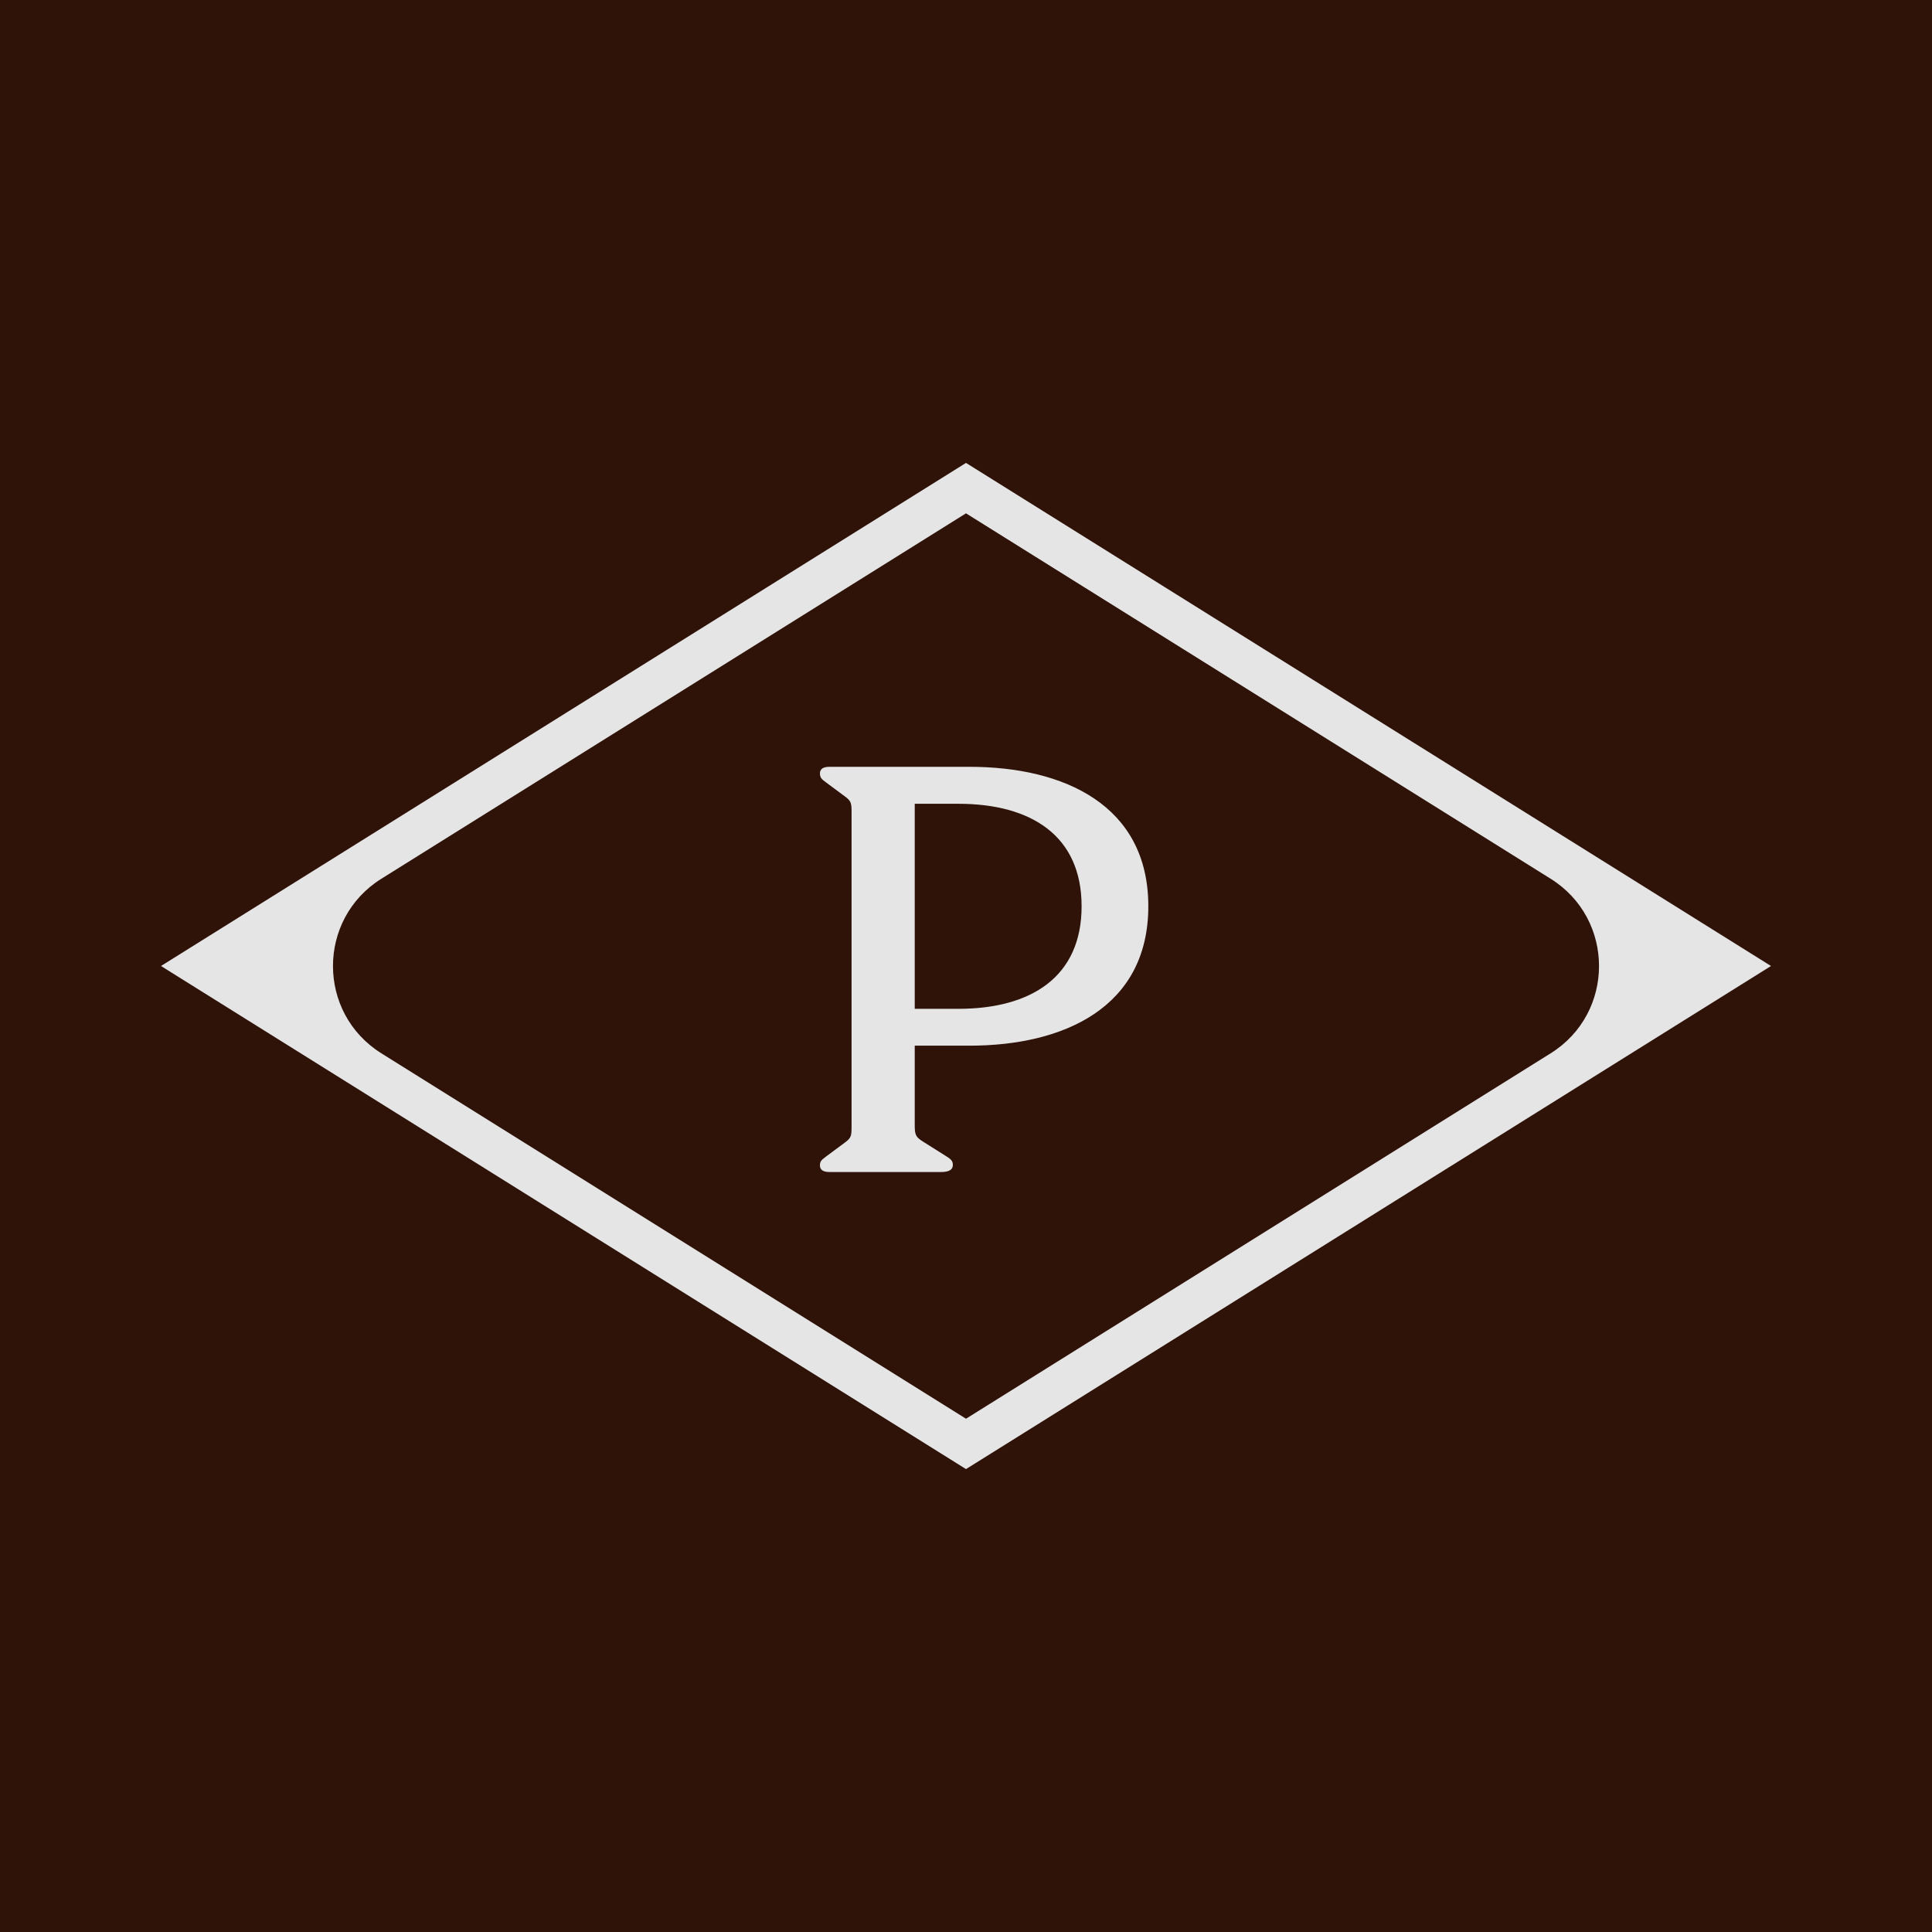
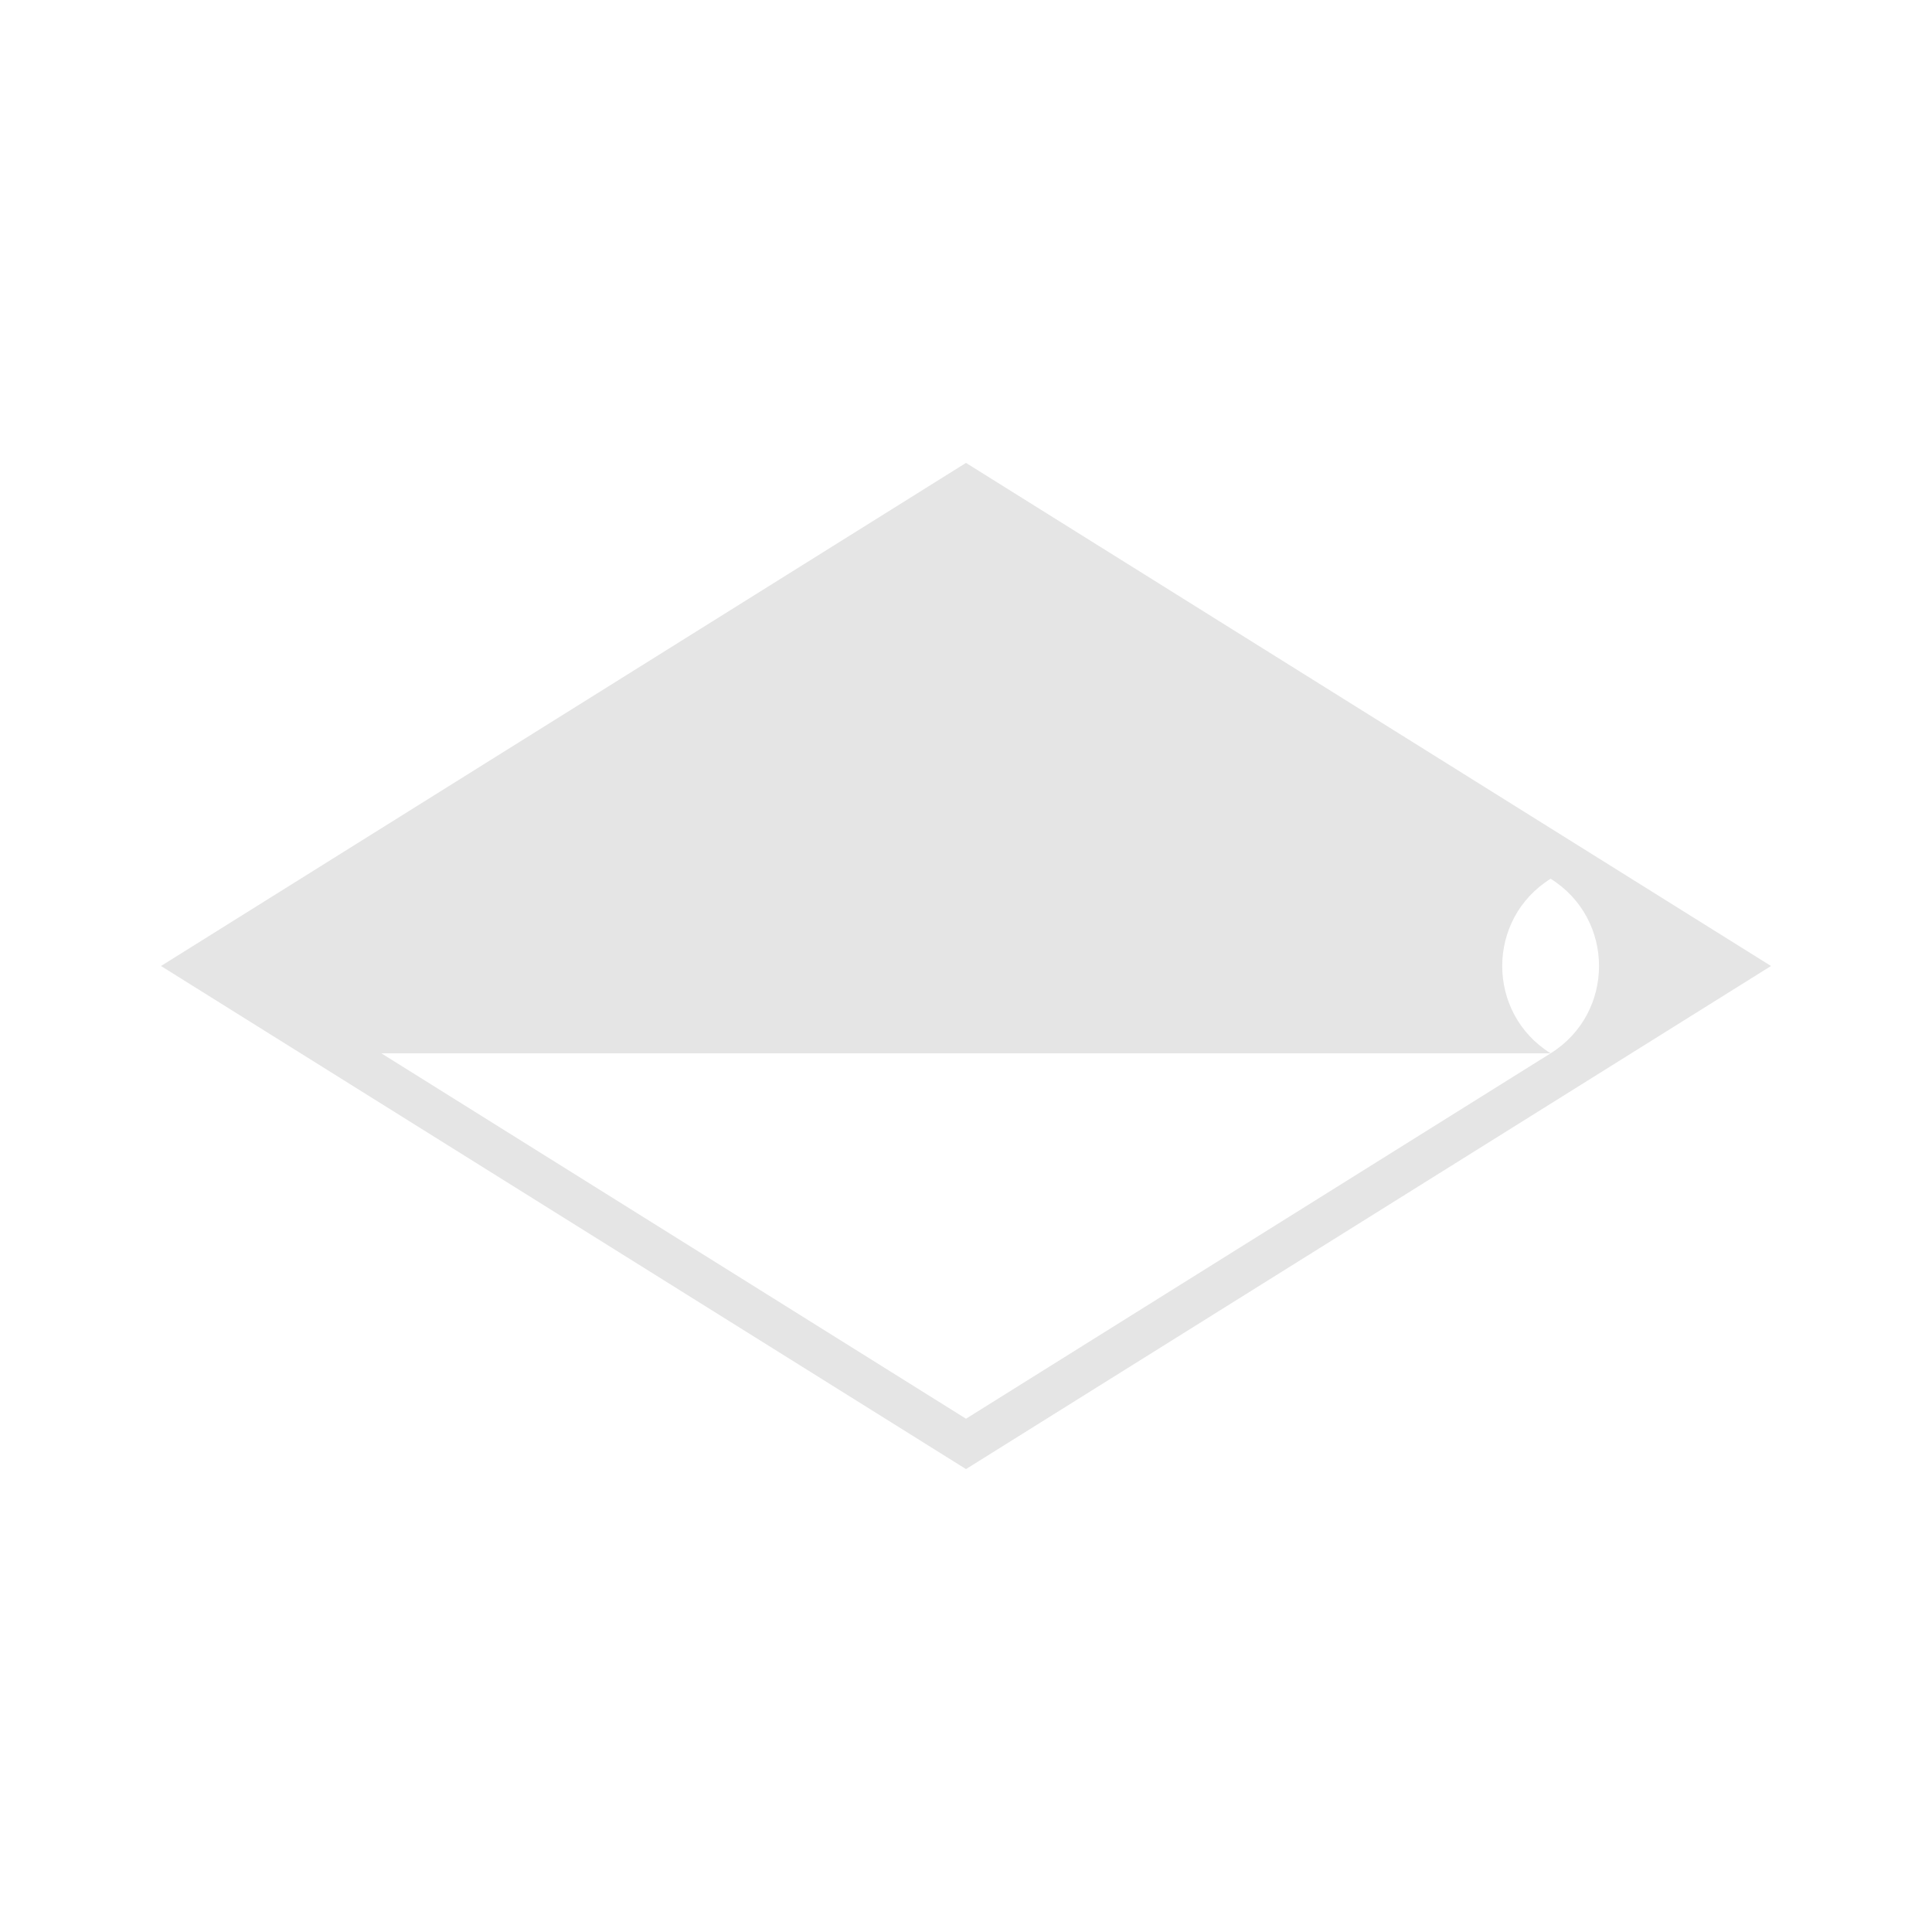
<svg xmlns="http://www.w3.org/2000/svg" id="Layer_1" version="1.1" viewBox="0 0 300 300">
  <defs>
    <style>
      .st0 {
        fill: #2f1309;
      }

      .st1 {
        fill: #e5e5e5;
      }
    </style>
  </defs>
-   <rect class="st0" width="300" height="300" />
  <g>
-     <path class="st1" d="M150,228.12L25,150l125-78.12,125,78.12-125,78.12ZM59.22,163.56l90.78,56.74,90.78-56.74c10.02-6.26,10.02-20.85,0-27.11l-90.78-56.74-90.78,56.74c-10.02,6.26-10.02,20.85,0,27.11Z" />
-     <path class="st1" d="M127.32,180.99c0-.65.19-.83.93-1.39l2.87-2.13c1.02-.74,1.11-1.02,1.11-2.5v-48.86c0-1.48-.09-1.76-1.11-2.5l-2.87-2.13c-.65-.46-.93-.74-.93-1.39s.46-1.02,1.48-1.02h21.75c14.62,0,27.76,5.92,27.76,21.65s-13.14,21.65-27.76,21.65h-8.51v12.22c0,1.57.09,1.94,1.29,2.68l3.52,2.22c.74.46,1.11.74,1.11,1.39,0,.74-.56,1.11-1.85,1.11h-17.31c-1.02,0-1.48-.37-1.48-1.02ZM148.79,156.65c11.38,0,19.16-5,19.16-15.92s-7.77-15.92-19.16-15.92h-6.75v31.84h6.75Z" />
+     <path class="st1" d="M150,228.12L25,150l125-78.12,125,78.12-125,78.12ZM59.22,163.56l90.78,56.74,90.78-56.74c10.02-6.26,10.02-20.85,0-27.11c-10.02,6.26-10.02,20.85,0,27.11Z" />
  </g>
</svg>